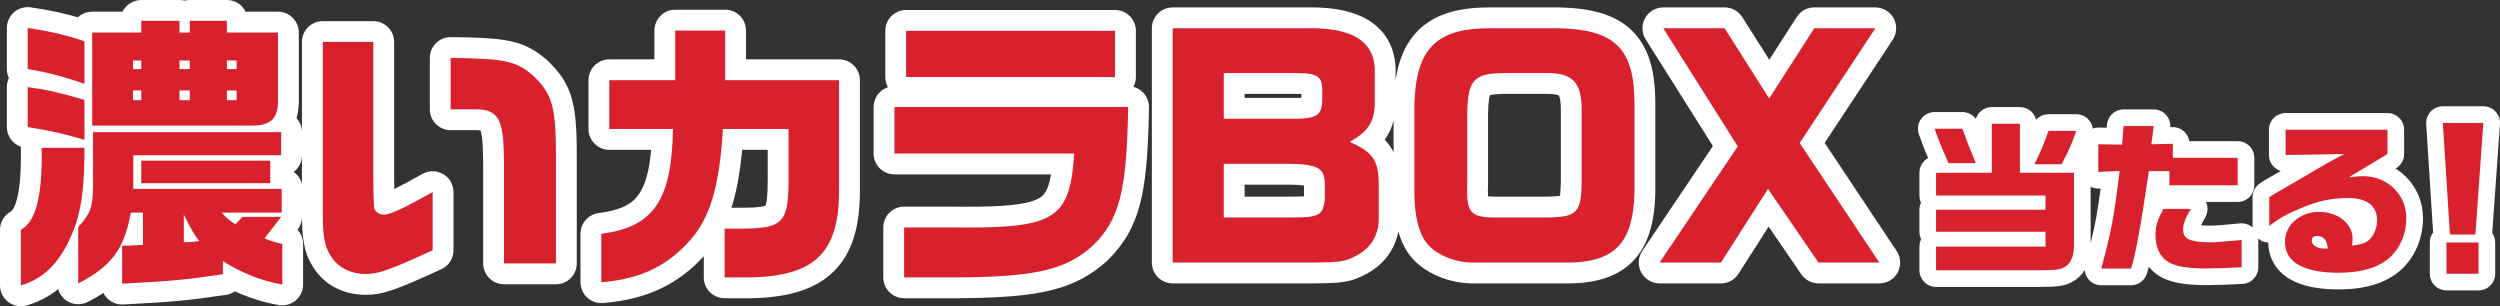
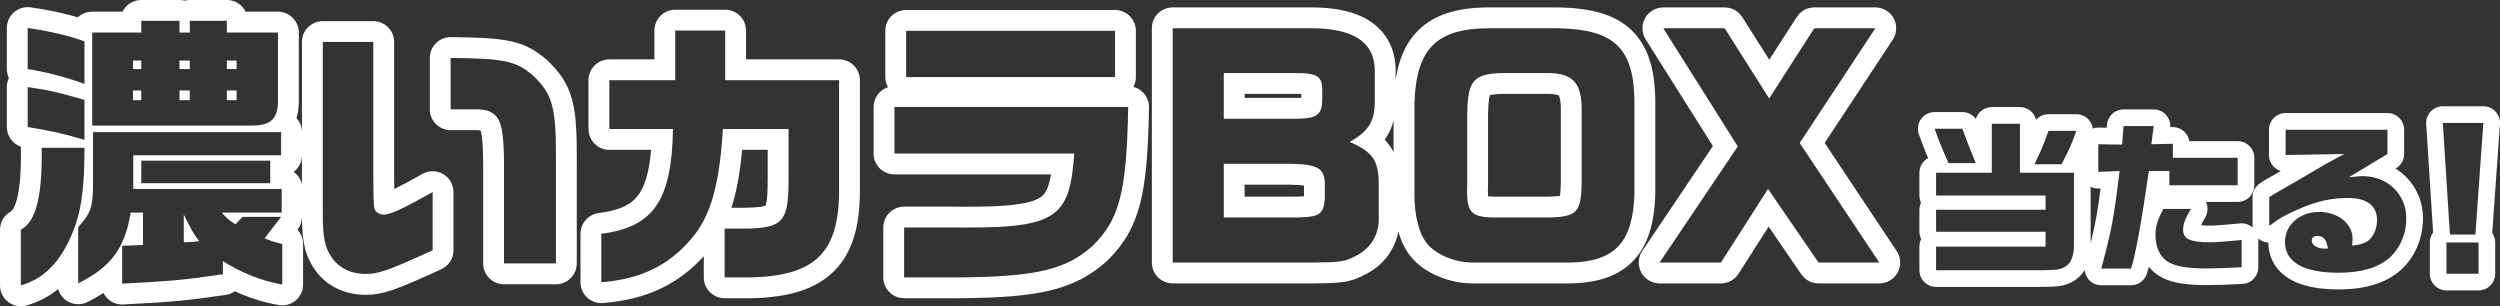
<svg xmlns="http://www.w3.org/2000/svg" width="600" height="73.495" viewBox="0 0 600 73.495">
  <rect x="0" y="0" width="600" height="73.495" fill="#333333" stroke="none" />
  <g transform="translate(-601 -768.766)">
    <g transform="translate(1062.129 836.681)" fill="#d8212d" stroke-linejoin="round">
-       <path d="M 135.72 -0.221 L 133.72 -0.221 L 126.022 -0.221 L 124.022 -0.221 L 124.022 -2.221 L 124.022 -9.72 L 124.022 -11.72 L 124.845 -11.72 L 123.153 -38.283 L 123.018 -40.41 L 125.149 -40.41 L 134.871 -40.41 L 137.018 -40.41 L 136.866 -38.268 L 134.978 -11.72 L 135.72 -11.72 L 135.72 -9.72 L 135.72 -2.221 L 135.72 -0.221 Z M 100.115 -0.459 C 95.569 -0.459 92.009 -1.181 89.534 -2.605 C 86.737 -4.216 85.259 -6.731 85.259 -9.879 C 85.259 -10.932 85.444 -11.952 85.801 -12.908 C 85.452 -12.66 85.089 -12.392 84.697 -12.095 L 81.489 -9.663 L 81.489 -13.689 L 81.489 -20.593 L 81.489 -21.593 L 82.289 -22.193 C 82.65 -22.464 83.538 -23.014 83.841 -23.182 L 83.841 -23.182 C 84.687 -23.644 85.561 -24.156 86.406 -24.651 C 86.839 -24.905 87.286 -25.166 87.729 -25.421 L 87.736 -25.425 L 87.743 -25.429 C 88.573 -25.899 89.906 -26.674 91.596 -27.671 C 92.34 -28.113 92.97 -28.487 93.525 -28.815 L 87.451 -28.712 L 85.417 -28.678 L 85.417 -30.712 L 85.417 -36.783 L 85.417 -38.783 L 87.417 -38.783 L 111.861 -38.783 L 113.861 -38.783 L 113.861 -36.783 L 113.861 -30.95 L 113.861 -29.82 L 112.893 -29.237 L 109.477 -27.178 C 111.482 -26.634 113.303 -25.611 114.787 -24.171 C 117.107 -21.919 118.385 -18.858 118.385 -15.554 C 118.385 -11.269 116.698 -7.286 113.758 -4.626 L 113.75 -4.619 L 113.743 -4.612 C 110.587 -1.817 106.13 -0.459 100.115 -0.459 Z M 99.796 -18.268 C 102.937 -17.039 105.139 -14.492 105.45 -11.424 C 105.994 -11.641 106.234 -11.896 106.445 -12.182 L 106.448 -12.186 L 106.452 -12.19 C 107.038 -12.972 107.361 -13.998 107.361 -15.077 C 107.361 -16.516 106.795 -17.118 106.37 -17.446 C 105.564 -18.067 104.211 -18.395 102.456 -18.395 C 101.539 -18.395 100.658 -18.354 99.796 -18.268 Z M 28.142 -1.054 L 28.134 -1.054 L 3.531 -1.054 L 1.531 -1.054 L 1.531 -3.054 L 1.531 -8.728 L 1.531 -10.728 L 1.531 -12.3 L 1.531 -17.577 L 1.531 -19.577 L 1.531 -20.99 L 1.531 -26.466 L 1.531 -28.466 L 3.531 -28.466 L 4.456 -28.466 C 2.917 -31.98 2.344 -33.383 1.289 -36.352 L 0.341 -39.021 L 3.174 -39.021 L 9.84 -39.021 L 11.243 -39.021 L 11.721 -37.703 C 12.862 -34.555 13.5 -32.96 14.904 -29.53 L 14.904 -38.212 L 14.904 -40.212 L 16.904 -40.212 L 23.65 -40.212 L 25.65 -40.212 L 25.65 -38.212 L 25.65 -29.995 C 27.061 -32.916 27.618 -34.32 28.629 -37.173 L 29.101 -38.505 L 30.514 -38.505 L 37.181 -38.505 L 40 -38.505 L 39.069 -35.845 C 38.013 -32.83 37.439 -31.471 35.89 -28.466 L 36.625 -28.466 L 38.625 -28.466 L 38.625 -26.466 L 38.625 -9.046 L 38.625 -9.03 L 38.625 -9.015 C 38.594 -7.007 38.276 -4.138 35.888 -2.422 L 35.848 -2.393 L 35.807 -2.367 C 33.926 -1.15 32.765 -1.094 28.151 -1.054 L 28.142 -1.054 Z M 51.762 -1.451 L 50.315 -1.451 L 43.173 -1.451 L 40.569 -1.451 L 41.24 -3.967 C 43.567 -12.681 44.12 -15.359 45.303 -24.773 L 42.536 -24.666 L 40.458 -24.585 L 40.458 -26.664 L 40.458 -33.291 L 40.458 -35.319 L 42.486 -35.291 L 46.329 -35.238 L 46.536 -37.816 L 46.684 -39.656 L 48.53 -39.656 L 55.752 -39.656 L 58.022 -39.656 L 57.736 -37.404 L 57.474 -35.344 L 60.309 -35.41 L 62.355 -35.457 L 62.355 -33.41 L 62.355 -32.037 L 75.91 -32.037 L 77.91 -32.037 L 77.91 -30.037 L 77.91 -23.45 L 77.91 -21.45 L 75.91 -21.45 L 59.521 -21.45 L 57.521 -21.45 L 57.521 -23.45 L 57.521 -24.863 L 56.327 -24.863 C 55.799 -21.319 55.324 -18.261 54.889 -15.626 C 55.224 -16.56 55.696 -17.558 56.337 -18.733 L 56.906 -19.776 L 58.093 -19.776 L 64.68 -19.776 L 68.192 -19.776 L 66.4 -16.755 C 65.08 -14.53 64.815 -13.583 64.815 -12.776 C 64.815 -12.385 64.844 -12.372 65.124 -12.248 C 65.853 -11.924 67.346 -11.76 69.561 -11.76 C 70.69 -11.76 73.791 -12.037 76.675 -12.307 L 78.862 -12.512 L 78.862 -10.316 L 78.862 -3.768 L 78.862 -1.86 L 76.956 -1.77 C 72.921 -1.58 70.775 -1.49 68.529 -1.49 C 63.319 -1.49 60.29 -2.048 58.074 -3.415 L 58.061 -3.423 L 58.049 -3.432 C 55.595 -4.998 54.188 -7.926 54.188 -11.466 C 54.188 -11.495 54.188 -11.524 54.188 -11.553 C 53.434 -7.372 52.804 -4.615 52.215 -2.825 L 51.762 -1.451 Z" stroke="none" />
      <path d="M 125.149 -38.41 L 126.855 -11.625 L 132.966 -11.625 L 134.871 -38.41 L 125.149 -38.41 M 16.904 -38.212 L 16.904 -26.466 L 3.531 -26.466 L 3.531 -20.99 L 29.8 -20.99 L 29.8 -17.577 L 3.531 -17.577 L 3.531 -12.3 L 29.8 -12.3 L 29.8 -8.728 L 3.531 -8.728 L 3.531 -3.054 L 28.134 -3.054 C 32.737 -3.094 33.371 -3.173 34.721 -4.046 C 35.99 -4.959 36.586 -6.506 36.625 -9.046 L 36.625 -26.466 L 23.65 -26.466 L 23.65 -38.212 L 16.904 -38.212 M 48.53 -37.656 L 48.173 -33.212 L 42.458 -33.291 L 42.458 -26.664 L 47.577 -26.863 C 46.149 -15.236 45.673 -12.816 43.173 -3.451 L 50.315 -3.451 C 51.387 -6.705 52.657 -13.649 54.601 -26.863 L 59.521 -26.863 L 59.521 -23.45 L 75.91 -23.45 L 75.91 -30.037 L 60.355 -30.037 L 60.355 -33.41 L 55.196 -33.291 L 55.752 -37.656 L 48.53 -37.656 M 3.174 -37.021 C 4.245 -34.005 4.801 -32.656 6.507 -28.767 L 13.055 -28.767 C 11.626 -32.259 10.991 -33.847 9.84 -37.021 L 3.174 -37.021 M 87.417 -36.783 L 87.417 -30.712 L 101.504 -30.95 C 97.298 -28.728 96.822 -28.45 92.616 -25.95 C 91.068 -25.037 89.639 -24.204 88.727 -23.688 C 87.417 -22.934 86.108 -22.141 84.798 -21.426 C 84.719 -21.387 83.806 -20.831 83.489 -20.593 L 83.489 -13.689 C 85.949 -15.554 87.417 -16.387 90.671 -17.776 C 94.917 -19.641 98.409 -20.395 102.456 -20.395 C 106.94 -20.395 109.361 -18.53 109.361 -15.077 C 109.361 -13.53 108.885 -12.101 108.052 -10.99 C 107.139 -9.76 105.909 -9.244 103.369 -8.967 C 103.449 -9.601 103.488 -10.276 103.488 -10.673 C 103.488 -14.244 99.957 -17.061 95.473 -17.061 C 90.83 -17.061 87.259 -13.927 87.259 -9.879 C 87.259 -4.998 91.703 -2.459 100.115 -2.459 C 105.631 -2.459 109.639 -3.649 112.416 -6.109 C 114.916 -8.371 116.385 -11.824 116.385 -15.554 C 116.385 -21.268 111.861 -25.633 106.028 -25.633 C 105.155 -25.633 104.441 -25.593 102.576 -25.355 L 111.861 -30.95 L 111.861 -36.783 L 87.417 -36.783 M 97.258 -8.252 L 96.742 -8.252 C 94.996 -8.252 93.687 -9.086 93.687 -10.197 C 93.687 -10.911 94.163 -11.268 95.036 -11.268 C 96.544 -11.268 97.258 -10.395 97.576 -8.292 L 97.258 -8.252 M 30.514 -36.505 C 29.403 -33.37 28.808 -31.902 27.141 -28.49 L 33.649 -28.49 C 35.554 -32.14 36.07 -33.331 37.181 -36.505 L 30.514 -36.505 M 58.093 -17.776 C 56.664 -15.157 56.188 -13.609 56.188 -11.466 C 56.188 -8.609 57.26 -6.308 59.125 -5.117 C 60.99 -3.967 63.728 -3.49 68.529 -3.49 C 70.672 -3.49 72.656 -3.57 76.862 -3.768 L 76.862 -10.316 C 73.053 -9.959 70.632 -9.76 69.561 -9.76 C 64.561 -9.76 62.815 -10.514 62.815 -12.776 C 62.815 -14.125 63.291 -15.435 64.68 -17.776 L 58.093 -17.776 M 126.022 -9.72 L 126.022 -2.221 L 133.72 -2.221 L 133.72 -9.72 L 126.022 -9.72 M 125.149 -42.41 L 134.871 -42.41 C 135.981 -42.41 137.041 -41.949 137.798 -41.136 C 138.555 -40.324 138.94 -39.234 138.861 -38.126 L 137.003 -12.006 C 137.455 -11.358 137.72 -10.57 137.72 -9.72 L 137.72 -2.221 C 137.72 -0.012 135.929 1.779 133.72 1.779 L 126.022 1.779 C 123.813 1.779 122.022 -0.012 122.022 -2.221 L 122.022 -9.72 C 122.022 -10.618 122.317 -11.446 122.816 -12.113 L 121.157 -38.156 C 121.087 -39.259 121.476 -40.341 122.232 -41.147 C 122.988 -41.953 124.044 -42.41 125.149 -42.41 Z M 16.904 -42.212 L 23.65 -42.212 C 25.527 -42.212 27.103 -40.918 27.533 -39.173 C 28.277 -40.003 29.352 -40.505 30.514 -40.505 L 37.181 -40.505 C 38.477 -40.505 39.693 -39.877 40.443 -38.82 C 40.817 -38.292 41.053 -37.691 41.141 -37.068 C 41.578 -37.22 42.042 -37.297 42.514 -37.291 L 44.485 -37.263 L 44.543 -37.976 C 44.71 -40.055 46.445 -41.656 48.53 -41.656 L 55.752 -41.656 C 56.901 -41.656 57.994 -41.162 58.753 -40.3 C 59.458 -39.5 59.812 -38.454 59.743 -37.397 L 60.262 -37.409 C 61.339 -37.434 62.38 -37.024 63.15 -36.271 C 63.769 -35.666 64.171 -34.881 64.305 -34.037 L 75.91 -34.037 C 78.119 -34.037 79.91 -32.246 79.91 -30.037 L 79.91 -23.45 C 79.91 -21.241 78.119 -19.45 75.91 -19.45 L 68.313 -19.45 C 68.86 -18.262 68.795 -16.872 68.12 -15.735 C 67.622 -14.895 67.311 -14.296 67.118 -13.857 C 67.666 -13.803 68.45 -13.76 69.561 -13.76 C 70.614 -13.76 73.816 -14.048 76.489 -14.298 C 77.588 -14.401 78.679 -14.046 79.506 -13.317 C 79.495 -13.44 79.489 -13.564 79.489 -13.689 L 79.489 -20.593 C 79.489 -21.852 80.082 -23.038 81.089 -23.793 C 81.499 -24.101 82.442 -24.693 82.883 -24.937 L 82.883 -24.938 C 83.702 -25.385 84.525 -25.867 85.396 -26.377 C 85.679 -26.543 85.969 -26.713 86.261 -26.883 C 85.646 -27.068 85.079 -27.401 84.613 -27.86 C 83.848 -28.612 83.417 -29.639 83.417 -30.712 L 83.417 -36.783 C 83.417 -38.992 85.208 -40.783 87.417 -40.783 L 111.861 -40.783 C 114.07 -40.783 115.861 -38.992 115.861 -36.783 L 115.861 -30.95 C 115.861 -29.548 115.127 -28.248 113.925 -27.524 L 113.812 -27.456 C 114.661 -26.928 115.454 -26.31 116.18 -25.606 C 118.891 -22.974 120.385 -19.404 120.385 -15.554 C 120.385 -10.705 118.458 -6.182 115.1 -3.143 C 115.09 -3.134 115.079 -3.124 115.069 -3.115 C 111.531 0.018 106.64 1.541 100.115 1.541 C 95.145 1.541 91.357 0.752 88.537 -0.872 C 85.187 -2.8 83.319 -5.928 83.26 -9.695 C 82.73 -9.725 82.202 -9.861 81.709 -10.106 C 81.392 -10.264 81.103 -10.46 80.845 -10.687 C 80.856 -10.564 80.862 -10.44 80.862 -10.316 L 80.862 -3.768 C 80.862 -1.632 79.184 0.127 77.051 0.227 C 72.983 0.419 70.817 0.51 68.529 0.51 C 62.916 0.51 59.583 -0.134 57.024 -1.713 C 57.007 -1.724 56.99 -1.735 56.972 -1.746 C 56.065 -2.325 55.274 -3.046 54.609 -3.886 C 54.441 -3.251 54.276 -2.691 54.115 -2.2 C 53.575 -0.559 52.042 0.549 50.315 0.549 L 43.173 0.549 C 41.93 0.549 40.758 -0.029 40 -1.014 C 39.53 -1.627 39.253 -2.354 39.188 -3.105 C 38.634 -2.193 37.921 -1.42 37.055 -0.798 C 37.002 -0.76 36.948 -0.723 36.894 -0.688 C 34.453 0.892 32.741 0.906 28.168 0.946 C 28.156 0.946 28.145 0.946 28.134 0.946 L 3.531 0.946 C 1.322 0.946 -0.469 -0.845 -0.469 -3.054 L -0.469 -8.728 C -0.469 -9.37 -0.318 -9.977 -0.049 -10.514 C -0.318 -11.052 -0.469 -11.658 -0.469 -12.3 L -0.469 -17.577 C -0.469 -18.188 -0.332 -18.766 -0.088 -19.284 C -0.332 -19.801 -0.469 -20.38 -0.469 -20.99 L -0.469 -26.466 C -0.469 -27.983 0.375 -29.302 1.62 -29.98 C 0.743 -32.036 0.213 -33.406 -0.595 -35.682 C -1.03 -36.907 -0.843 -38.266 -0.094 -39.328 C 0.656 -40.39 1.874 -41.021 3.174 -41.021 L 9.84 -41.021 C 11.142 -41.021 12.335 -40.391 13.075 -39.374 C 13.573 -41.016 15.099 -42.212 16.904 -42.212 Z M 42.458 -22.664 C 41.816 -22.664 41.188 -22.819 40.625 -23.109 L 40.625 -9.552 C 41.737 -14.034 42.282 -17.066 43.019 -22.683 L 42.613 -22.667 C 42.562 -22.665 42.51 -22.664 42.458 -22.664 Z" stroke="none" fill="#fff" />
    </g>
    <g transform="translate(603.465 828.821)" fill="#d8212d" stroke-linejoin="round">
-       <path d="M 13.802 12.021 L 13.802 7.96 L 13.802 3.182 C 13.299 3.889 12.771 4.552 12.218 5.172 C 9.736 7.956 6.705 9.865 3.211 10.847 L 0.035 11.739 L 0.035 8.44 L 0.035 -4.917 L 0.035 -6.423 L 1.367 -7.127 C 2.524 -7.738 3.427 -9.291 4.051 -11.741 C 4.813 -14.734 5.135 -18.918 5.036 -24.53 L 4.993 -26.9 C 4.602 -26.968 4.192 -27.037 3.763 -27.11 L 1.679 -27.461 L 1.679 -29.575 L 1.679 -39.164 L 1.679 -42.067 L 1.679 -43.479 L 1.679 -53.343 L 1.679 -56.23 L 4.537 -55.817 C 9.352 -55.121 13.675 -54.155 17.159 -53.002 L 17.159 -54.747 L 19.659 -54.747 L 28.94 -54.747 L 28.94 -55.055 L 28.94 -57.555 L 31.44 -57.555 L 40.618 -57.555 L 43.118 -57.555 L 51.988 -57.555 L 54.488 -57.555 L 54.488 -55.055 L 54.488 -54.747 L 64.249 -54.747 L 66.749 -54.747 L 66.749 -52.247 L 66.749 -36.458 C 66.792 -34.847 66.695 -32.667 65.627 -30.842 L 67.502 -30.842 L 67.502 -28.342 L 67.502 -22.794 L 67.502 -20.294 L 65.002 -20.294 L 64.9 -20.294 L 64.9 -17.211 L 65.139 -17.211 L 67.639 -17.211 L 67.639 -14.711 L 67.639 -10.499 L 70.096 -10.499 L 67.639 -7.322 L 67.639 -6.526 L 67.024 -6.526 L 66.98 -6.47 L 65.152 -4.106 C 65.268 -4.076 65.391 -4.044 65.522 -4.01 L 65.901 -3.913 L 67.776 -3.429 L 67.776 -1.492 L 67.776 8.234 L 67.776 11.219 L 64.838 10.696 C 60.92 9.998 57.189 8.748 53.529 6.901 L 53.529 7.927 L 51.394 8.242 C 42.345 9.575 38.694 9.916 26.981 10.526 L 24.351 10.662 L 24.351 8.029 L 24.351 5.628 C 22.52 7.278 20.252 8.768 17.428 10.193 L 13.802 12.021 Z M 139.354 10.394 L 139.354 7.686 L 139.354 -3.958 L 139.354 -6.163 L 141.542 -6.438 C 144.472 -6.806 146.803 -7.44 148.669 -8.377 C 150.477 -9.284 151.889 -10.504 152.984 -12.106 C 154.136 -13.793 154.979 -15.945 155.561 -18.685 C 156.033 -20.901 156.333 -23.506 156.471 -26.595 L 143.772 -26.595 L 141.272 -26.595 L 141.272 -29.095 L 141.272 -40.808 L 141.272 -43.308 L 143.772 -43.308 L 157.094 -43.308 L 157.094 -52.726 L 157.094 -55.226 L 159.594 -55.226 L 171.581 -55.226 L 174.081 -55.226 L 174.081 -52.726 L 174.081 -43.308 L 198.91 -43.308 L 201.41 -43.308 L 201.41 -40.808 L 201.41 -14.858 C 201.446 -10.737 201.072 -7.341 200.267 -4.476 C 199.389 -1.352 198.008 1.138 196.044 3.137 C 194.088 5.129 191.615 6.568 188.486 7.536 C 185.616 8.424 182.191 8.91 178.017 9.021 L 177.984 9.022 L 177.951 9.022 L 171.444 9.022 L 168.944 9.022 L 168.944 6.522 L 168.944 -5.191 L 168.944 -6.563 C 167.96 -4.562 166.79 -2.789 165.395 -1.164 C 162.367 2.385 159.042 5.008 155.23 6.854 C 151.447 8.686 147.137 9.773 142.053 10.179 L 139.354 10.394 Z M 169.468 -7.691 L 171.444 -7.691 L 176.357 -7.691 C 180.459 -7.753 182.357 -8.116 183.122 -8.984 C 184.088 -10.081 184.287 -12.971 184.287 -16.972 L 184.287 -26.595 L 173.367 -26.595 C 172.912 -20.672 172.177 -16.063 171.082 -12.227 C 170.615 -10.59 170.081 -9.086 169.468 -7.691 Z M 227.55 9.022 L 227.541 9.022 L 214.527 9.022 L 212.027 9.022 L 212.027 6.522 L 212.027 -5.465 L 212.027 -7.965 L 214.527 -7.965 L 225.897 -7.965 L 225.911 -7.965 L 225.925 -7.964 C 227.277 -7.95 228.486 -7.942 229.621 -7.942 C 235.367 -7.942 239.256 -8.134 242.231 -8.565 C 245.229 -8.999 247.296 -9.675 248.737 -10.693 C 250.049 -11.62 250.915 -12.894 251.547 -14.825 C 252.025 -16.287 252.373 -18.155 252.632 -20.705 L 212.198 -20.705 L 209.698 -20.705 L 209.698 -23.205 L 209.698 -34.37 L 209.698 -36.87 L 212.198 -36.87 L 268.296 -36.87 L 270.838 -36.87 L 270.795 -34.327 C 270.609 -23.363 270.022 -16.874 268.767 -11.93 C 267.461 -6.785 265.326 -3.029 261.629 0.628 L 261.589 0.667 L 261.547 0.705 C 259.722 2.356 257.872 3.663 255.893 4.7 C 253.817 5.789 251.523 6.623 248.881 7.251 C 243.961 8.419 237.585 8.948 227.559 9.022 L 227.55 9.022 Z M 85.277 8.2 C 81.168 8.2 77.566 6.509 75.393 3.56 C 73.178 0.603 72.503 -2.276 72.503 -8.752 L 72.503 -49.986 L 72.503 -52.486 L 75.003 -52.486 L 87.126 -52.486 L 89.626 -52.486 L 89.626 -49.986 L 89.626 -18.287 C 89.658 -14.422 89.679 -12.02 89.755 -11.05 C 89.926 -11.072 90.641 -11.212 92.59 -12.124 C 94.355 -12.951 96.826 -14.263 100.145 -16.135 L 103.873 -18.24 L 103.873 -13.958 L 103.873 0.015 L 103.873 1.62 L 102.413 2.288 C 97.504 4.535 93.946 6.108 91.383 7.013 C 88.963 7.867 87.251 8.2 85.277 8.2 Z M 133.463 5.666 L 130.963 5.666 L 118.497 5.666 L 115.997 5.666 L 115.997 3.166 L 115.997 -21.207 C 115.94 -27.161 115.548 -29.748 114.555 -30.677 C 114.144 -30.997 113.644 -31.261 112.147 -31.322 L 107.469 -31.322 L 105.688 -31.322 L 103.188 -31.322 L 103.188 -33.822 L 103.188 -46.151 L 103.188 -48.677 L 105.715 -48.651 C 112.044 -48.584 116.323 -48.414 119.467 -47.739 C 122.825 -47.018 124.851 -45.728 127.031 -43.88 L 127.089 -43.831 L 127.144 -43.779 C 129.682 -41.349 131.452 -39.111 132.428 -35.47 C 133.337 -32.076 133.496 -27.648 133.463 -21.149 L 133.463 3.166 L 133.463 5.666 Z M 453.243 5.46 L 448.574 5.46 L 433.985 5.46 L 432.668 5.46 L 431.923 4.375 L 421.935 -10.186 L 412.666 4.307 L 411.928 5.46 L 410.56 5.46 L 395.833 5.46 L 391.137 5.46 L 393.759 1.564 L 411.617 -24.962 L 394.609 -51.941 L 392.192 -55.774 L 396.724 -55.774 L 411.45 -55.774 L 412.825 -55.774 L 413.561 -54.613 L 422.149 -41.071 L 430.854 -54.625 L 431.592 -55.774 L 432.958 -55.774 L 447.616 -55.774 L 452.258 -55.774 L 449.703 -51.898 L 432.463 -25.746 L 450.655 1.575 L 453.243 5.46 Z M 374.563 5.46 L 374.531 5.46 L 350.969 5.46 C 348.556 5.46 346.052 4.946 343.728 3.974 C 341.326 2.968 339.369 1.575 338.066 -0.057 C 335.764 -2.866 334.496 -7.655 334.496 -13.547 L 334.496 -35.26 L 334.496 -35.299 L 334.497 -35.338 C 334.727 -42.725 336.361 -47.69 339.639 -50.96 C 342.931 -54.245 347.818 -55.775 355.018 -55.775 C 355.107 -55.775 355.197 -55.775 355.287 -55.774 L 371.518 -55.774 L 371.543 -55.774 L 371.568 -55.774 C 375.252 -55.699 378.252 -55.318 380.742 -54.611 C 383.515 -53.822 385.705 -52.622 387.437 -50.942 C 389.185 -49.245 390.421 -47.107 391.215 -44.405 C 391.93 -41.972 392.287 -39.052 392.306 -35.479 L 392.306 -35.472 L 392.306 -35.465 L 392.306 -13.684 L 392.306 -13.648 L 392.305 -13.611 C 392.111 -6.979 390.708 -2.458 387.89 0.617 C 386.404 2.238 384.488 3.462 382.194 4.254 C 380.067 4.989 377.581 5.383 374.595 5.459 L 374.563 5.46 Z M 356.189 -10.362 L 369.162 -10.362 C 371.055 -10.4 373.291 -10.526 373.867 -11.15 C 374.59 -11.933 374.621 -15.125 374.634 -16.503 L 374.634 -33.068 L 374.634 -33.092 L 374.635 -33.116 C 374.692 -36.124 374.3 -38.015 373.436 -38.896 C 372.69 -39.656 371.204 -40.026 368.895 -40.026 C 368.741 -40.026 368.58 -40.024 368.418 -40.021 L 368.392 -40.02 L 368.367 -40.02 L 357.995 -40.02 C 355.225 -39.934 353.796 -39.609 353.221 -38.936 C 352.367 -37.936 352.209 -35.12 352.168 -32.771 L 352.168 -16.15 L 352.168 -16.101 L 352.166 -16.053 C 352.093 -14.175 352.119 -12.944 352.25 -12.061 C 352.371 -11.245 352.551 -10.981 352.623 -10.906 C 352.842 -10.675 353.64 -10.393 356.189 -10.362 Z M 312.625 5.46 L 312.612 5.46 L 278.981 5.46 L 276.481 5.46 L 276.481 2.96 L 276.481 -53.274 L 276.481 -55.774 L 278.981 -55.774 L 311.15 -55.774 C 311.481 -55.78 311.812 -55.784 312.133 -55.784 C 317.65 -55.784 321.776 -54.879 324.748 -53.018 C 326.373 -52.001 327.643 -50.691 328.521 -49.125 C 329.381 -47.593 329.869 -45.806 329.972 -43.814 L 329.975 -43.749 L 329.975 -43.685 L 329.975 -35.26 L 329.975 -35.24 L 329.975 -35.221 C 329.932 -32.487 329.378 -30.377 328.229 -28.58 C 327.707 -27.763 327.057 -27.006 326.253 -26.285 C 327.481 -25.461 328.371 -24.594 329.071 -23.58 C 330.659 -21.277 330.904 -18.478 330.934 -16.044 L 330.934 -16.028 L 330.934 -16.013 L 330.934 -7.246 L 330.934 -7.222 L 330.934 -7.198 C 330.847 -2.611 328.445 1.269 324.342 3.451 L 324.342 3.451 C 321.018 5.235 319.526 5.39 312.637 5.46 L 312.625 5.46 Z M 293.741 -10.362 L 307.338 -10.362 C 309.38 -10.362 310.624 -10.41 311.498 -10.522 C 312.357 -10.632 312.62 -10.779 312.668 -10.811 C 312.719 -10.888 312.861 -11.195 312.989 -12.315 L 312.989 -15.988 C 312.973 -16.733 312.876 -17.098 312.797 -17.273 C 312.762 -17.352 312.725 -17.434 312.515 -17.55 C 311.354 -18.192 308.025 -18.228 306.913 -18.239 L 293.741 -18.239 L 293.741 -10.362 Z M 293.741 -34.061 L 308.963 -34.061 C 311.308 -34.098 311.95 -34.388 312.118 -34.51 C 312.181 -34.557 312.349 -34.91 312.372 -35.973 L 312.372 -38.79 C 312.357 -39.328 312.288 -39.554 312.26 -39.625 C 312.117 -39.715 311.501 -39.983 309.234 -40.02 L 293.741 -40.02 L 293.741 -34.061 Z M 267.645 -39.062 L 265.145 -39.062 L 215.007 -39.062 L 212.507 -39.062 L 212.507 -41.562 L 212.507 -52.658 L 212.507 -55.158 L 215.007 -55.158 L 265.145 -55.158 L 267.645 -55.158 L 267.645 -52.658 L 267.645 -41.562 L 267.645 -39.062 Z" stroke="none" />
      <path d="M 31.44 -55.055 L 31.44 -52.247 L 19.659 -52.247 L 19.659 -29.917 L 57.673 -29.917 C 62.606 -29.849 64.386 -31.561 64.249 -36.424 L 64.249 -52.247 L 51.988 -52.247 L 51.988 -55.055 L 43.084 -55.055 L 43.084 -52.247 L 40.618 -52.247 L 40.618 -55.055 L 31.44 -55.055 M 31.44 -43.479 L 29.453 -43.479 L 29.453 -45.534 L 31.44 -45.534 L 31.44 -43.479 M 43.084 -43.479 L 40.618 -43.479 L 40.618 -45.534 L 43.084 -45.534 L 43.084 -43.479 M 54.317 -43.479 L 51.988 -43.479 L 51.988 -45.534 L 54.317 -45.534 L 54.317 -43.479 M 31.44 -36.013 L 29.453 -36.013 L 29.453 -38.342 L 31.44 -38.342 L 31.44 -36.013 M 43.084 -36.013 L 40.618 -36.013 L 40.618 -38.342 L 43.084 -38.342 L 43.084 -36.013 M 54.317 -36.013 L 51.988 -36.013 L 51.988 -38.342 L 54.317 -38.342 L 54.317 -36.013 M 4.179 -53.343 L 4.179 -43.479 C 8.289 -42.863 13.768 -41.425 17.809 -39.918 L 17.809 -50.123 C 14.522 -51.356 9.864 -52.521 4.179 -53.343 M 312.133 -53.284 C 311.818 -53.284 311.499 -53.28 311.173 -53.274 L 278.981 -53.274 L 278.981 2.96 L 312.612 2.96 C 319.324 2.892 320.352 2.755 323.16 1.248 C 326.516 -0.533 328.366 -3.615 328.434 -7.246 L 328.434 -16.013 C 328.366 -21.561 326.996 -23.547 321.585 -25.945 L 321.585 -26.082 C 325.9 -28.479 327.407 -30.876 327.475 -35.26 L 327.475 -43.685 C 327.143 -50.125 322.111 -53.284 312.133 -53.284 M 308.982 -31.561 L 291.241 -31.561 L 291.241 -42.52 L 309.256 -42.52 C 313.571 -42.452 314.804 -41.63 314.872 -38.822 L 314.872 -35.945 C 314.804 -32.52 313.502 -31.63 308.982 -31.561 M 307.338 -7.862 L 291.241 -7.862 L 291.241 -20.739 L 306.927 -20.739 C 313.708 -20.671 315.42 -19.712 315.489 -16.013 L 315.489 -12.177 C 315.078 -8.341 314.119 -7.862 307.338 -7.862 M 355.018 -53.275 C 342.337 -53.275 337.404 -48.388 336.996 -35.26 L 336.996 -13.547 C 336.996 -8.273 338.092 -3.958 340.01 -1.629 C 342.133 1.042 346.722 2.96 350.969 2.96 L 374.531 2.96 C 385.217 2.686 389.463 -1.971 389.806 -13.684 L 389.806 -35.465 C 389.737 -48.479 385.011 -53 371.518 -53.274 L 355.284 -53.274 C 355.195 -53.275 355.106 -53.275 355.018 -53.275 M 369.189 -7.862 L 356.175 -7.862 C 350.353 -7.93 349.394 -9.095 349.668 -16.15 L 349.668 -32.794 C 349.805 -40.74 351.174 -42.315 357.956 -42.52 L 368.367 -42.52 C 375.079 -42.657 377.271 -40.26 377.134 -33.068 L 377.134 -16.492 C 377.066 -9.095 376.038 -7.999 369.189 -7.862 M 396.724 -53.274 L 414.601 -24.917 L 395.833 2.96 L 410.56 2.96 L 421.861 -14.711 L 433.985 2.96 L 448.574 2.96 L 429.464 -25.739 L 447.616 -53.274 L 432.958 -53.274 L 422.135 -36.424 L 411.45 -53.274 L 396.724 -53.274 M 159.594 -52.726 L 159.594 -40.808 L 143.772 -40.808 L 143.772 -29.095 L 159.046 -29.095 C 158.772 -11.972 154.388 -5.533 141.854 -3.958 L 141.854 7.686 C 151.306 6.933 157.95 3.714 163.498 -2.793 C 168.087 -8.136 170.211 -15.67 171.033 -29.095 L 186.787 -29.095 L 186.787 -16.972 C 186.787 -6.835 185.485 -5.328 176.375 -5.191 L 171.444 -5.191 L 171.444 6.522 L 177.951 6.522 C 193.362 6.111 199.047 0.357 198.91 -14.848 L 198.91 -40.808 L 171.581 -40.808 L 171.581 -52.726 L 159.594 -52.726 M 215.007 -52.658 L 215.007 -41.562 L 265.145 -41.562 L 265.145 -52.658 L 215.007 -52.658 M 75.003 -49.986 L 75.003 -8.752 C 75.003 -2.793 75.551 -0.396 77.4 2.07 C 79.112 4.399 81.989 5.7 85.277 5.7 C 88.359 5.7 90.894 4.81 101.373 0.015 L 101.373 -13.958 C 94.455 -10.054 91.168 -8.547 89.729 -8.547 C 88.839 -8.547 88.222 -8.821 87.743 -9.369 C 87.195 -10.054 87.195 -10.054 87.126 -18.273 L 87.126 -49.986 L 75.003 -49.986 M 105.689 -46.151 L 105.689 -33.822 L 112.195 -33.822 C 114.045 -33.753 115.141 -33.411 116.168 -32.589 C 117.881 -31.082 118.428 -28.41 118.497 -21.218 L 118.497 3.166 L 130.963 3.166 L 130.963 -21.15 C 131.032 -34.438 130.21 -37.383 125.415 -41.972 C 121.374 -45.397 118.771 -46.014 105.689 -46.151 M 4.179 -39.164 L 4.179 -29.575 C 10.275 -28.547 12.467 -28.068 17.809 -26.493 L 17.809 -36.082 C 11.165 -38 9.659 -38.342 4.179 -39.164 M 212.198 -34.37 L 212.198 -23.205 L 255.35 -23.205 C 254.311 -8.077 251.177 -5.442 229.621 -5.442 C 228.435 -5.442 227.197 -5.45 225.897 -5.465 L 214.527 -5.465 L 214.527 6.522 L 227.541 6.522 C 246.24 6.385 253.432 4.673 259.871 -1.149 C 266.241 -7.451 267.953 -14.164 268.296 -34.37 L 212.198 -34.37 M 19.864 -28.342 L 19.864 -15.465 C 19.796 -10.259 19.316 -8.889 16.302 -5.533 L 16.302 7.96 C 24.179 3.988 27.467 -0.396 28.906 -9.026 L 31.851 -9.026 L 31.851 -1.286 L 29.317 -1.149 L 26.851 -1.081 L 26.851 8.029 C 38.7 7.412 42.194 7.07 51.029 5.769 L 51.029 2.618 C 55.619 5.495 60.276 7.344 65.276 8.234 L 65.276 -1.492 C 63.153 -2.04 62.811 -2.108 61.03 -2.862 L 65.002 -7.999 L 55.756 -7.999 L 54.043 -6.218 C 52.262 -7.383 52.057 -7.588 50.755 -9.026 L 65.139 -9.026 L 65.139 -14.711 L 29.522 -14.711 L 29.522 -22.794 L 65.002 -22.794 L 65.002 -28.342 L 19.864 -28.342 M 41.646 -1.903 L 41.646 -8.547 C 43.701 -4.506 43.906 -4.095 45.344 -2.177 C 43.701 -1.971 43.426 -1.971 41.646 -1.903 M 7.535 -24.575 C 7.741 -12.999 6.165 -6.835 2.535 -4.917 L 2.535 8.44 C 8.631 6.727 12.878 1.933 15.755 -6.355 C 17.261 -11.081 17.809 -16.15 17.809 -24.575 L 7.535 -24.575 M 31.44 -21.492 L 31.44 -16.081 L 62.4 -16.081 L 62.4 -21.492 L 31.44 -21.492 M 31.44 -60.055 L 40.618 -60.055 C 41.044 -60.055 41.457 -60.002 41.851 -59.902 C 42.245 -60.002 42.659 -60.055 43.084 -60.055 L 51.988 -60.055 C 53.964 -60.055 55.671 -58.91 56.484 -57.247 L 64.249 -57.247 C 67.01 -57.247 69.249 -55.008 69.249 -52.247 L 69.249 -36.49 C 69.291 -34.827 69.152 -33.404 68.826 -32.143 C 68.788 -31.994 68.747 -31.848 68.703 -31.704 C 69.51 -30.816 70.002 -29.636 70.002 -28.342 L 70.002 -22.794 C 70.002 -21.164 69.222 -19.715 68.015 -18.803 C 68.995 -18.113 69.716 -17.079 70.003 -15.878 L 70.003 -49.986 C 70.003 -52.748 72.241 -54.986 75.003 -54.986 L 87.126 -54.986 C 89.888 -54.986 92.126 -52.748 92.126 -49.986 L 92.126 -18.294 C 92.138 -16.923 92.148 -15.712 92.16 -14.689 C 93.815 -15.496 96.027 -16.682 98.916 -18.312 C 100.464 -19.186 102.359 -19.172 103.894 -18.276 C 105.43 -17.379 106.373 -15.736 106.373 -13.958 L 106.373 0.015 C 106.373 1.971 105.232 3.748 103.453 4.562 C 92.734 9.466 89.476 10.7 85.277 10.7 C 80.368 10.7 76.034 8.641 73.384 5.049 C 70.664 1.411 70.059 -2.231 70.007 -7.877 C 70.005 -7.868 70.002 -7.859 70 -7.85 C 69.969 -6.814 69.616 -5.792 68.958 -4.94 L 68.93 -4.905 C 69.773 -4.002 70.276 -2.794 70.276 -1.492 L 70.276 8.234 C 70.276 9.714 69.621 11.117 68.487 12.067 C 67.353 13.017 65.856 13.416 64.4 13.157 C 60.774 12.511 57.303 11.422 53.906 9.859 C 53.284 10.297 52.555 10.598 51.758 10.715 C 42.61 12.063 38.924 12.408 27.111 13.022 C 25.741 13.093 24.403 12.599 23.408 11.655 C 22.98 11.248 22.631 10.773 22.374 10.255 C 21.214 11.003 19.945 11.723 18.554 12.425 C 17.004 13.206 15.16 13.128 13.681 12.218 C 12.6 11.552 11.827 10.511 11.491 9.32 C 9.247 11.145 6.701 12.463 3.887 13.254 C 2.38 13.677 0.762 13.37 -0.485 12.425 C -1.732 11.48 -2.465 10.005 -2.465 8.44 L -2.465 -4.917 C -2.465 -6.77 -1.44 -8.472 0.199 -9.338 C 0.463 -9.477 1.101 -10.287 1.628 -12.358 C 2.325 -15.094 2.63 -19.174 2.536 -24.486 C 2.534 -24.608 2.536 -24.729 2.543 -24.85 C 0.558 -25.535 -0.821 -27.416 -0.821 -29.575 L -0.821 -39.164 C -0.821 -39.919 -0.65 -40.655 -0.332 -41.321 C -0.646 -41.977 -0.821 -42.71 -0.821 -43.479 L -0.821 -53.343 C -0.821 -54.794 -0.191 -56.173 0.906 -57.123 C 2.003 -58.072 3.458 -58.499 4.894 -58.291 C 9.103 -57.683 12.961 -56.87 16.249 -55.904 C 17.142 -56.737 18.341 -57.247 19.659 -57.247 L 26.945 -57.247 C 27.757 -58.91 29.465 -60.055 31.44 -60.055 Z M 312.133 -58.284 C 318.133 -58.284 322.694 -57.254 326.075 -55.137 C 330.007 -52.675 332.218 -48.804 332.469 -43.942 C 332.473 -43.856 332.475 -43.771 332.475 -43.685 L 332.475 -40.876 C 333.274 -46.062 335.034 -49.896 337.873 -52.73 C 339.881 -54.732 342.445 -56.204 345.497 -57.102 C 348.175 -57.891 351.289 -58.275 355.017 -58.275 L 355.017 -53.275 L 355.017 -58.275 C 355.111 -58.275 355.206 -58.275 355.299 -58.274 L 371.518 -58.274 C 371.551 -58.274 371.585 -58.274 371.619 -58.273 C 375.519 -58.194 378.727 -57.783 381.425 -57.016 C 384.606 -56.111 387.142 -54.711 389.178 -52.736 C 391.215 -50.759 392.708 -48.193 393.614 -45.109 C 394.396 -42.449 394.786 -39.303 394.806 -35.492 C 394.806 -35.483 394.806 -35.474 394.806 -35.465 L 394.806 -13.684 C 394.806 -13.635 394.805 -13.587 394.804 -13.538 C 394.591 -6.272 392.98 -1.237 389.733 2.306 C 387.963 4.237 385.701 5.688 383.01 6.617 C 380.637 7.437 377.905 7.875 374.659 7.959 C 374.617 7.96 374.574 7.96 374.531 7.96 L 350.969 7.96 C 348.227 7.96 345.39 7.379 342.763 6.28 C 339.983 5.117 337.69 3.472 336.126 1.52 C 334.846 -0.044 333.846 -2.058 333.148 -4.474 C 332.812 -2.764 332.184 -1.14 331.288 0.315 C 329.906 2.561 327.961 4.36 325.506 5.664 C 323.766 6.596 322.258 7.242 320.139 7.581 C 318.406 7.858 316.432 7.922 312.663 7.96 C 312.646 7.96 312.629 7.96 312.612 7.96 L 278.981 7.96 C 276.219 7.96 273.981 5.722 273.981 2.96 L 273.981 -53.274 C 273.981 -56.036 276.219 -58.274 278.981 -58.274 L 311.127 -58.274 C 311.465 -58.28 311.803 -58.284 312.133 -58.284 Z M 371.653 -37.141 C 371.569 -37.193 370.953 -37.526 368.895 -37.526 C 368.758 -37.526 368.615 -37.524 368.469 -37.521 C 368.435 -37.521 368.401 -37.52 368.367 -37.52 L 358.034 -37.52 C 356.246 -37.463 355.443 -37.302 355.107 -37.202 C 355.052 -37.033 354.974 -36.738 354.901 -36.263 C 354.771 -35.424 354.695 -34.275 354.668 -32.751 L 354.668 -16.15 C 354.668 -16.085 354.666 -16.02 354.664 -15.956 C 354.605 -14.44 354.624 -13.504 354.666 -12.927 C 355.022 -12.896 355.518 -12.871 356.205 -12.862 L 369.138 -12.862 C 370.62 -12.893 371.459 -12.973 371.931 -13.049 C 372.021 -13.59 372.116 -14.608 372.134 -16.514 L 372.134 -33.068 C 372.134 -33.1 372.134 -33.132 372.135 -33.163 C 372.193 -36.225 371.717 -37.045 371.653 -37.141 Z M 309.215 -37.52 L 296.241 -37.52 L 296.241 -36.561 L 308.943 -36.561 C 309.311 -36.567 309.617 -36.58 309.872 -36.595 L 309.872 -37.5 C 309.679 -37.509 309.461 -37.516 309.215 -37.52 Z M 331.996 -23.511 L 331.996 -31.145 C 331.645 -29.708 331.097 -28.424 330.336 -27.233 C 330.184 -26.996 330.024 -26.764 329.856 -26.536 C 330.316 -26.068 330.744 -25.558 331.129 -24.999 C 331.464 -24.513 331.751 -24.016 331.996 -23.511 Z M 306.899 -15.739 L 296.241 -15.739 L 296.241 -12.862 L 307.338 -12.862 C 308.691 -12.862 309.743 -12.886 310.489 -12.935 L 310.489 -15.533 C 309.836 -15.627 308.735 -15.72 306.899 -15.739 Z M 396.724 -58.274 L 411.45 -58.274 C 413.162 -58.274 414.756 -57.398 415.673 -55.952 L 422.162 -45.718 L 428.751 -55.976 C 429.67 -57.408 431.255 -58.274 432.958 -58.274 L 447.616 -58.274 C 449.455 -58.274 451.146 -57.264 452.018 -55.645 C 452.89 -54.025 452.802 -52.058 451.79 -50.522 L 435.462 -25.753 L 452.736 0.189 C 453.758 1.723 453.853 3.696 452.982 5.321 C 452.112 6.946 450.418 7.96 448.574 7.96 L 433.985 7.96 C 432.337 7.96 430.794 7.148 429.862 5.789 L 422.008 -5.66 L 414.772 5.654 C 413.853 7.091 412.265 7.96 410.56 7.96 L 395.833 7.96 C 393.985 7.96 392.288 6.941 391.42 5.31 C 390.551 3.678 390.654 1.701 391.686 0.168 L 408.634 -25.007 L 392.494 -50.608 C 391.523 -52.148 391.466 -54.095 392.346 -55.689 C 393.225 -57.284 394.903 -58.274 396.724 -58.274 Z M 159.594 -57.726 L 171.581 -57.726 C 174.342 -57.726 176.581 -55.488 176.581 -52.726 L 176.581 -45.808 L 198.91 -45.808 C 201.672 -45.808 203.91 -43.569 203.91 -40.808 L 203.91 -14.873 C 203.99 -5.696 202.057 0.584 197.828 4.889 C 195.574 7.183 192.76 8.831 189.224 9.924 C 186.134 10.881 182.49 11.403 178.084 11.52 C 178.04 11.521 177.995 11.522 177.951 11.522 L 171.444 11.522 C 168.682 11.522 166.444 9.283 166.444 6.522 L 166.444 1.427 C 163.414 4.759 160.092 7.277 156.319 9.104 C 152.253 11.074 147.651 12.24 142.251 12.671 C 140.86 12.781 139.487 12.306 138.462 11.36 C 137.437 10.413 136.854 9.082 136.854 7.686 L 136.854 -3.958 C 136.854 -6.478 138.73 -8.604 141.23 -8.919 C 143.873 -9.251 145.94 -9.805 147.547 -10.611 C 148.987 -11.333 150.058 -12.257 150.919 -13.517 C 152.449 -15.756 153.391 -19.175 153.807 -24.095 L 143.772 -24.095 C 141.01 -24.095 138.772 -26.334 138.772 -29.095 L 138.772 -40.808 C 138.772 -43.569 141.01 -45.808 143.772 -45.808 L 154.594 -45.808 L 154.594 -52.726 C 154.594 -55.488 156.833 -57.726 159.594 -57.726 Z M 181.787 -24.095 L 175.662 -24.095 C 175.187 -19.082 174.48 -15.022 173.486 -11.541 C 173.355 -11.083 173.219 -10.633 173.076 -10.191 L 176.339 -10.191 C 178.052 -10.217 179.268 -10.294 180.163 -10.432 C 180.781 -10.527 181.107 -10.632 181.256 -10.691 C 181.327 -10.864 181.46 -11.274 181.57 -12.105 C 181.718 -13.211 181.787 -14.757 181.787 -16.972 L 181.787 -24.095 Z M 215.007 -57.658 L 265.145 -57.658 C 267.906 -57.658 270.145 -55.419 270.145 -52.658 L 270.145 -41.562 C 270.145 -40.711 269.932 -39.909 269.557 -39.208 C 270.424 -38.982 271.222 -38.525 271.861 -37.875 C 272.801 -36.919 273.318 -35.625 273.295 -34.285 C 273.106 -23.114 272.496 -16.459 271.19 -11.315 C 269.764 -5.698 267.43 -1.595 263.387 2.405 C 263.334 2.458 263.28 2.509 263.224 2.559 C 259.226 6.175 254.98 8.372 249.459 9.683 C 244.345 10.897 237.802 11.447 227.578 11.522 C 227.565 11.522 227.553 11.522 227.541 11.522 L 214.527 11.522 C 211.766 11.522 209.527 9.283 209.527 6.522 L 209.527 -5.465 C 209.527 -8.226 211.766 -10.465 214.527 -10.465 L 225.897 -10.465 C 225.916 -10.465 225.934 -10.465 225.952 -10.464 C 227.294 -10.45 228.494 -10.442 229.621 -10.442 C 237.115 -10.442 244.444 -10.72 247.294 -12.734 C 247.898 -13.161 248.593 -13.835 249.171 -15.602 C 249.408 -16.327 249.61 -17.18 249.785 -18.205 L 212.198 -18.205 C 209.437 -18.205 207.198 -20.443 207.198 -23.205 L 207.198 -34.37 C 207.198 -36.587 208.642 -38.468 210.641 -39.122 C 210.237 -39.844 210.007 -40.676 210.007 -41.562 L 210.007 -52.658 C 210.007 -55.419 212.245 -57.658 215.007 -57.658 Z M 105.688 -51.151 C 105.706 -51.151 105.723 -51.151 105.741 -51.15 C 112.23 -51.082 116.642 -50.902 119.992 -50.183 C 123.847 -49.355 126.24 -47.827 128.648 -45.787 C 128.725 -45.722 128.799 -45.654 128.872 -45.585 C 131.644 -42.932 133.72 -40.307 134.842 -36.118 C 135.825 -32.452 135.997 -27.848 135.963 -21.136 L 135.963 3.166 C 135.963 5.927 133.724 8.166 130.963 8.166 L 118.497 8.166 C 115.736 8.166 113.497 5.927 113.497 3.166 L 113.497 -21.195 C 113.47 -23.941 113.372 -25.85 113.189 -27.203 C 113.072 -28.061 112.942 -28.522 112.862 -28.747 C 112.725 -28.772 112.486 -28.804 112.094 -28.822 L 105.689 -28.822 C 102.927 -28.822 100.689 -31.06 100.689 -33.822 L 100.689 -46.151 C 100.689 -47.486 101.223 -48.765 102.172 -49.705 C 103.108 -50.631 104.372 -51.151 105.688 -51.151 Z" stroke="none" fill="#fff" />
    </g>
  </g>
</svg>